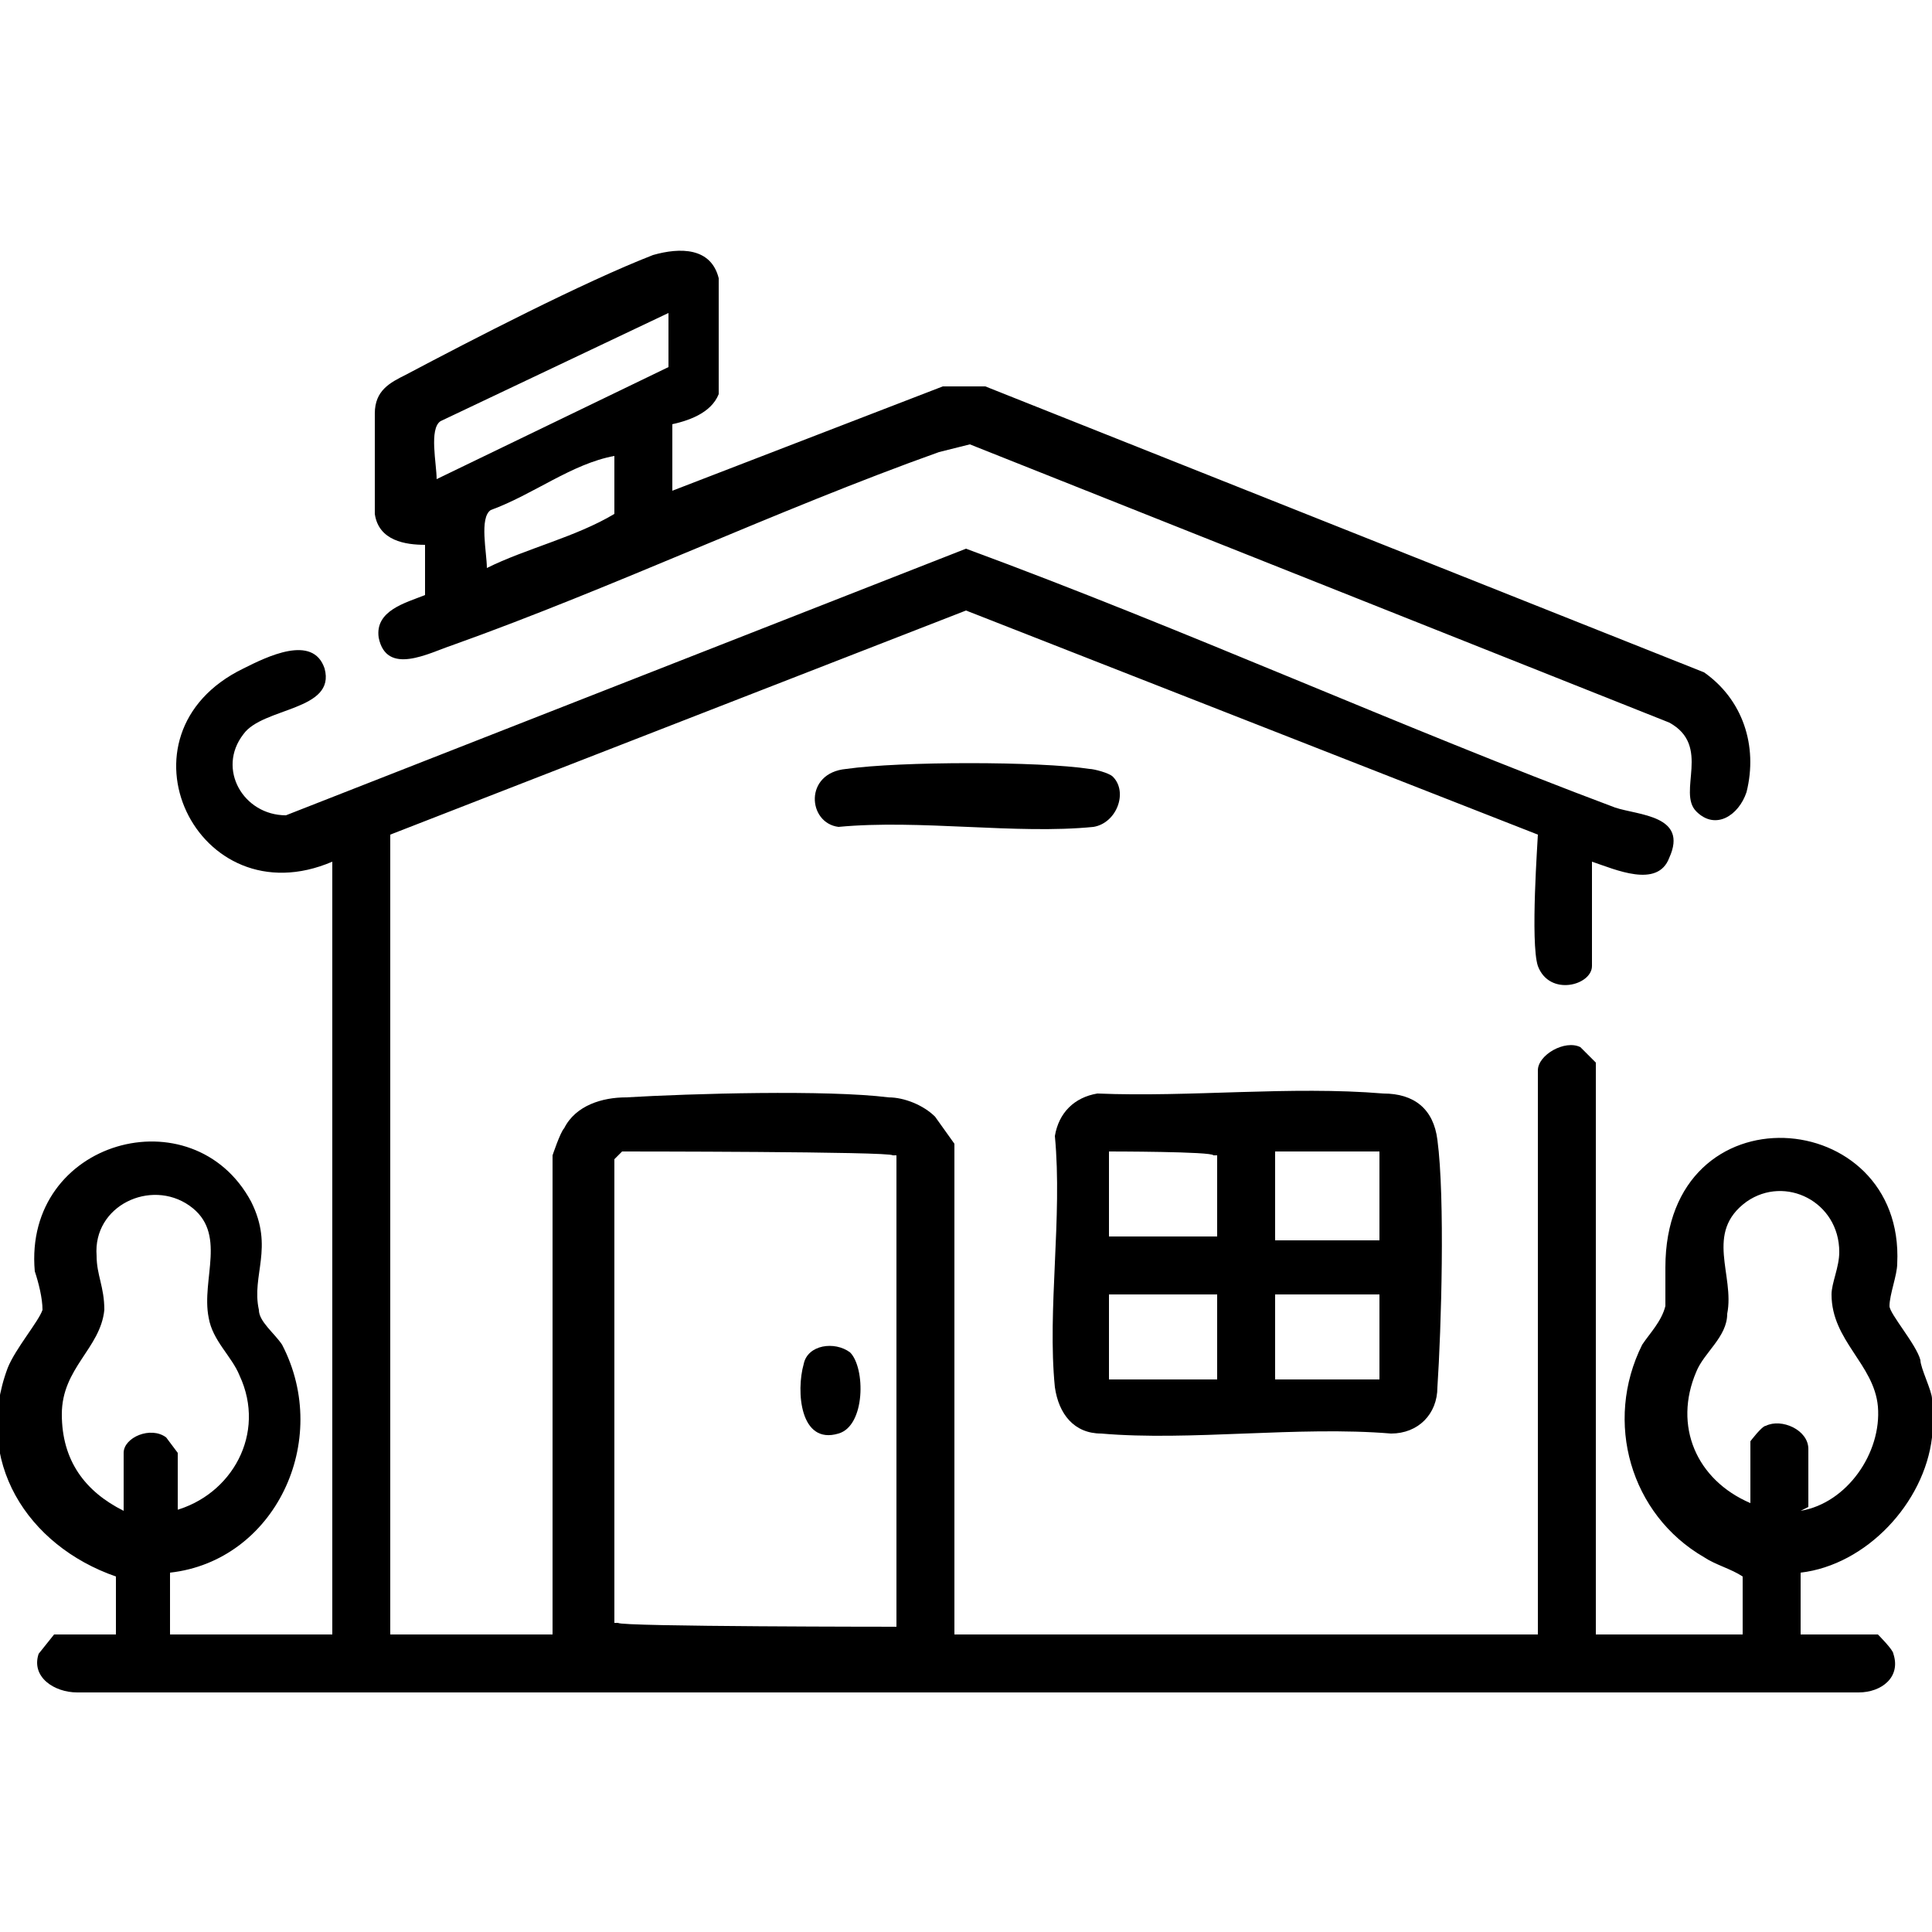
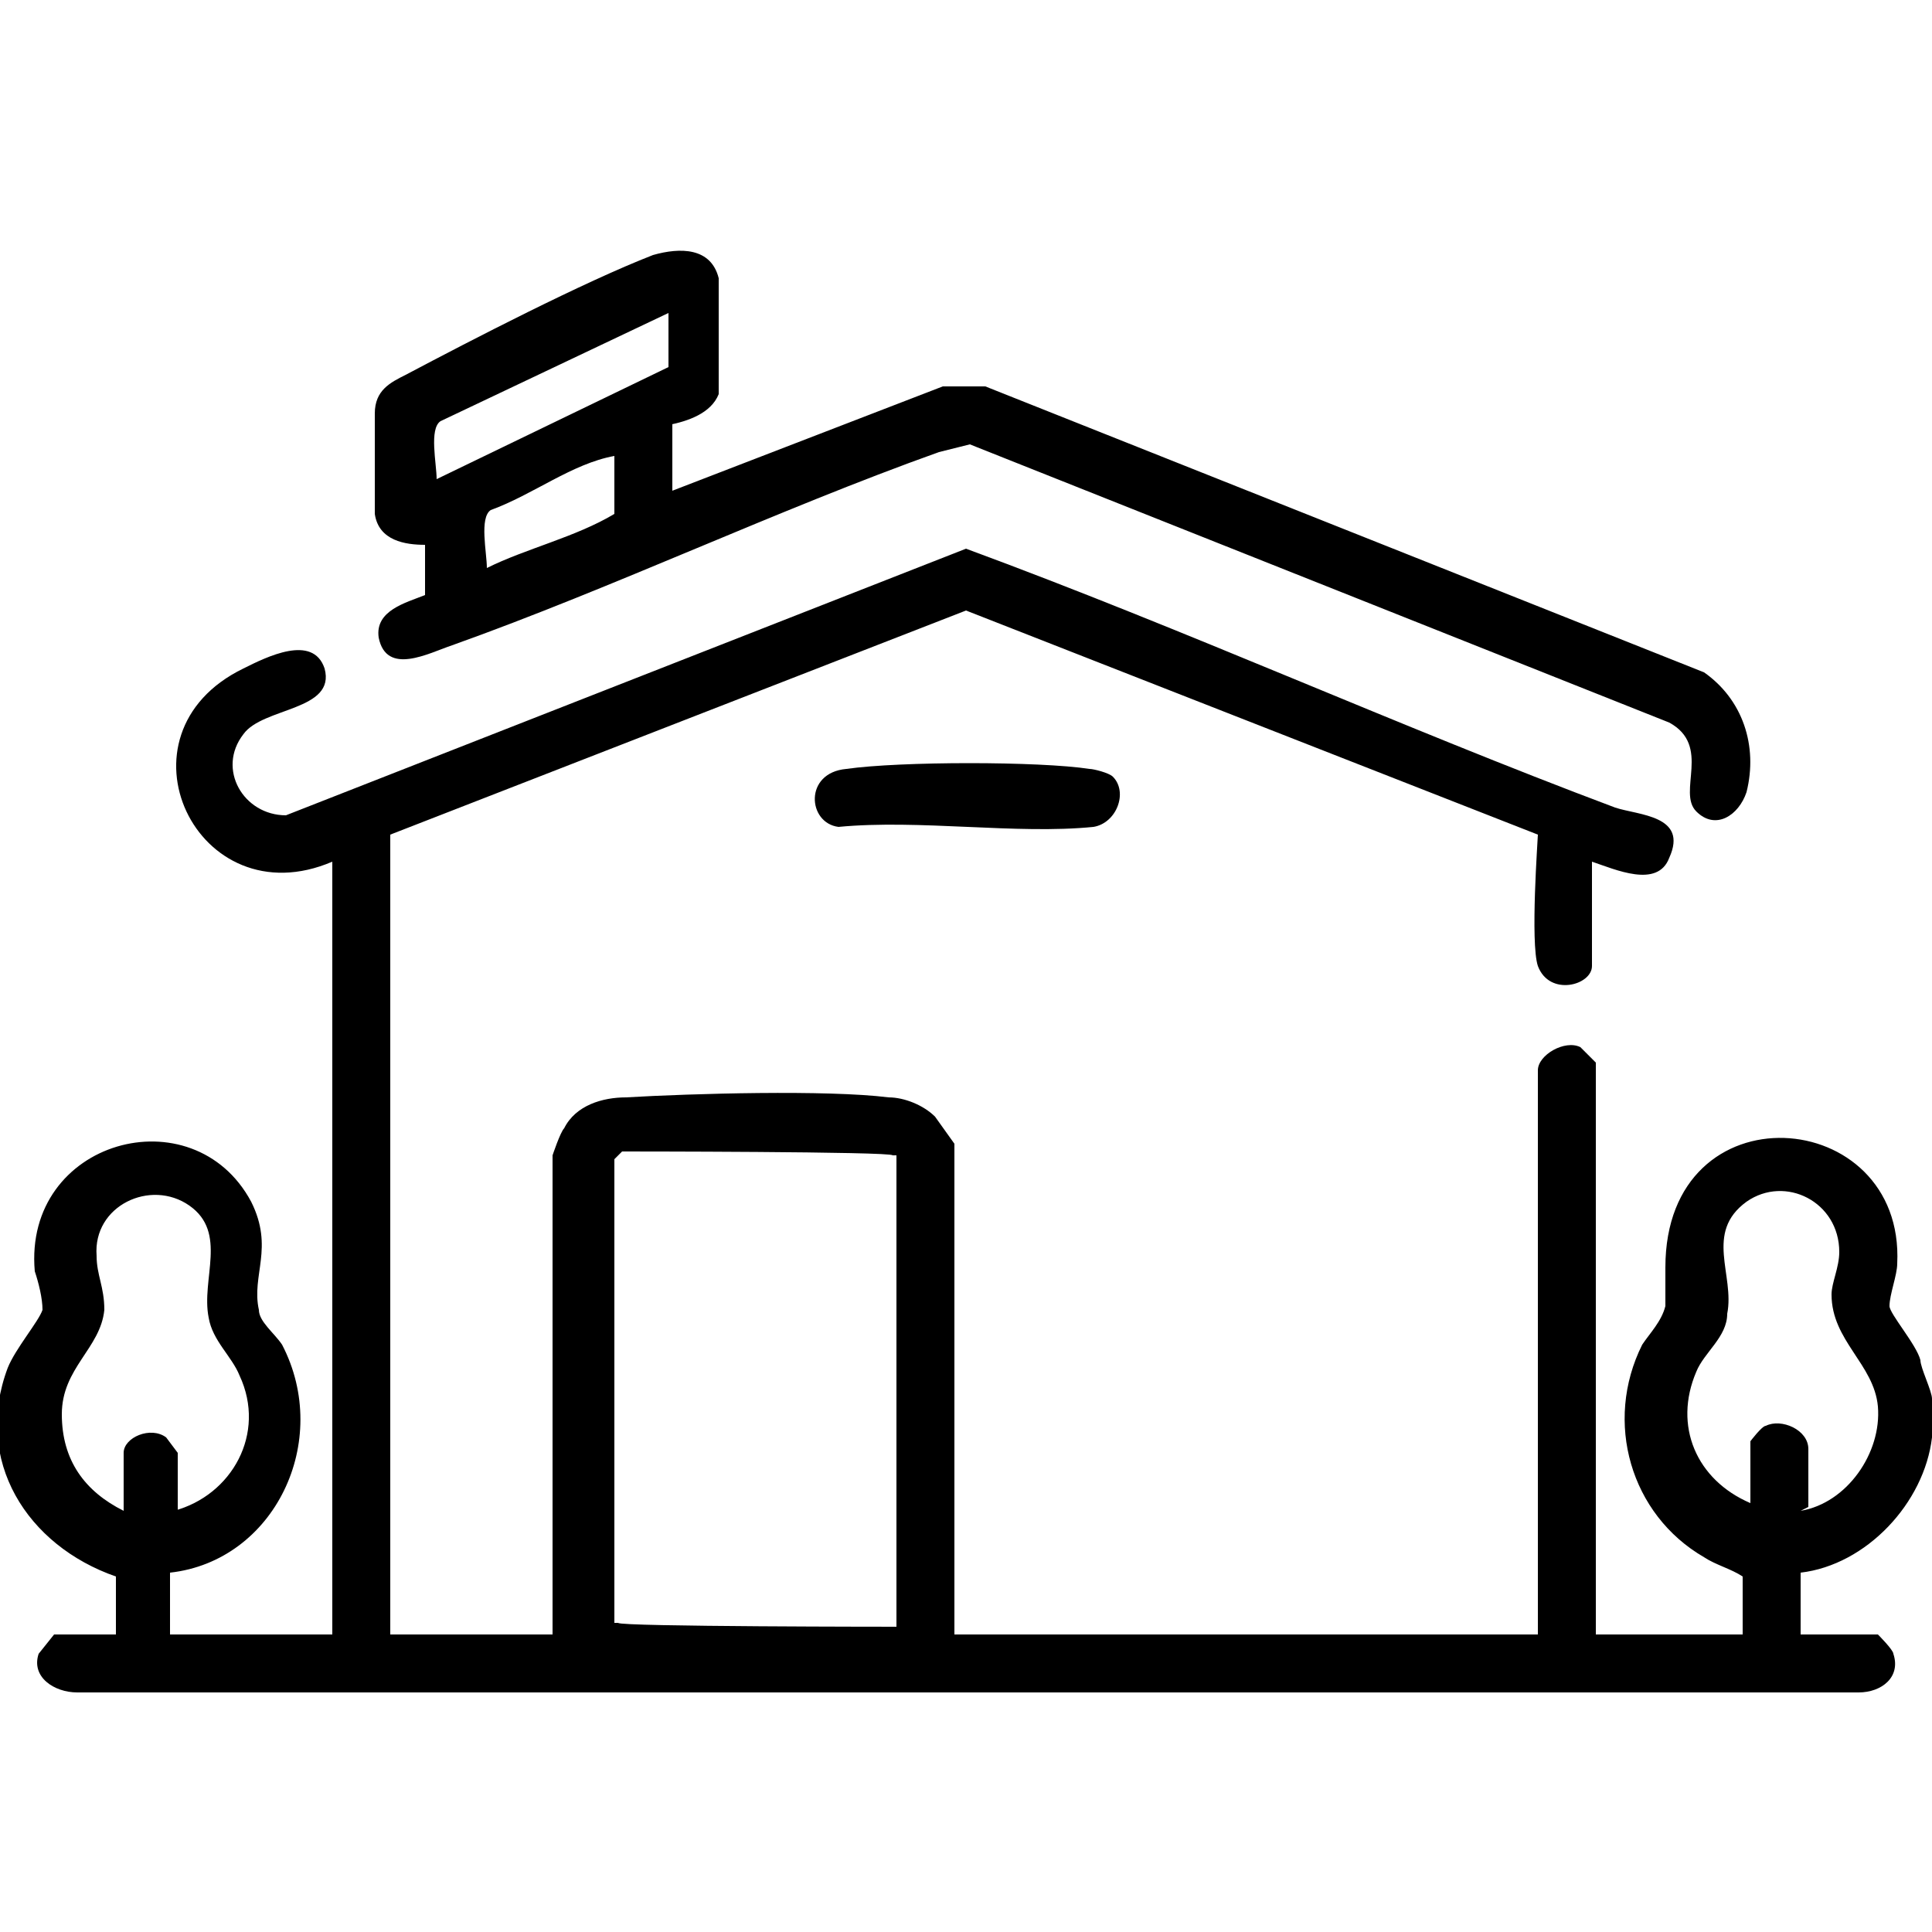
<svg xmlns="http://www.w3.org/2000/svg" id="Calque_1" version="1.1" viewBox="0 0 50 50">
  <path d="M50,37.2c-.2,1.7-1.7,3.3-3.4,3.5v1.6h2s.4.4.4.5c.2.6-.3,1-.9,1H2c-.6,0-1.2-.4-1-1,0,0,.4-.5.4-.5h1.6v-1.5c-2.3-.8-3.7-3-2.8-5.4.2-.5.8-1.2.9-1.5,0-.3-.1-.7-.2-1-.3-3.4,4.1-4.6,5.6-1.8.6,1.2,0,1.9.2,2.8,0,.3.4.6.6.9,1.3,2.5-.2,5.6-2.9,5.9v1.6h4.2v-20c-3.5,1.5-5.8-3.3-2.3-5,.6-.3,1.8-.9,2.1,0,.3,1.1-1.6,1-2.1,1.7-.7.9,0,2.1,1.1,2.1l17.6-6.9c5.7,2.1,11.2,4.6,16.8,6.7.6.2,1.9.2,1.4,1.3-.3.8-1.4.3-2,.1v2.7c0,.5-1.1.8-1.4,0-.2-.6,0-3.3,0-3.4l-14.8-5.8-14.9,5.8v20.7h4.2v-12.4c0,0,.2-.6.3-.7.3-.6,1-.8,1.6-.8,1.7-.1,5.2-.2,6.8,0,.4,0,.9.2,1.2.5,0,0,.5.7.5.7v12.7h15.1v-14.6c0-.4.7-.8,1.1-.6,0,0,.4.4.4.4v14.8h3.8v-1.5c-.3-.2-.7-.3-1-.5-1.9-1.1-2.6-3.5-1.6-5.5.2-.3.5-.6.6-1,0-.4,0-.6,0-1,0-4.7,6.2-4.2,6-.1,0,.3-.2.8-.2,1.1,0,.2.7,1,.8,1.4,0,.2.3.8.3,1,0,.2,0,.7,0,1h0ZM23.2,42.2v-12.3h-.1c0-.1-7-.1-7-.1,0,0-.2.2-.2.2v12h.1c0,.1,7.3.1,7.3.1h0ZM4.5,39.1c1.5-.4,2.4-2,1.7-3.5-.2-.5-.7-.9-.8-1.5-.2-1,.5-2.2-.5-2.9-1-.7-2.5,0-2.4,1.3,0,.5.2.8.2,1.4-.1,1-1.1,1.5-1.1,2.7,0,1.2.6,2,1.6,2.5v-1.5c0-.4.7-.7,1.1-.4,0,0,.3.4.3.4v1.6h0ZM46.6,39.1c1.2-.2,2.1-1.5,2-2.7-.1-1.1-1.2-1.7-1.2-2.9,0-.3.2-.7.2-1.1,0-1.3-1.4-2-2.4-1.3-1.1.8-.3,1.9-.5,2.9,0,.6-.6,1-.8,1.5-.6,1.4,0,2.8,1.4,3.4v-1.6s.3-.4.4-.4c.4-.2,1.1.1,1.1.6v1.5h0Z" />
  <path d="M17.4,10.9v1.8l7-2.7h1.1s18.6,7.4,18.6,7.4c1,.7,1.4,1.9,1.1,3.1-.2.6-.8,1-1.3.5-.5-.5.4-1.7-.7-2.3l-18.1-7.2-.8.2c-4.2,1.5-8.4,3.5-12.6,5-.6.2-1.7.8-1.9-.2-.1-.7.7-.9,1.2-1.1v-1.3c-.5,0-1.2-.1-1.3-.8,0-.5,0-2.2,0-2.6,0-.6.4-.8.8-1,1.7-.9,4.6-2.4,6.4-3.1.7-.2,1.5-.2,1.7.6,0,.4,0,2.6,0,3-.2.5-.8.7-1.3.8ZM17.3,8.1l-5.9,2.8c-.3.2-.1,1.1-.1,1.5l6-2.9v-1.4ZM15.9,11.8c-1.1.2-2.1,1-3.2,1.4-.3.2-.1,1.1-.1,1.5,1-.5,2.3-.8,3.3-1.4v-1.4h0Z" />
-   <path d="M28.4,28.3c2.4.1,5-.2,7.4,0,.8,0,1.3.4,1.4,1.2.2,1.5.1,4.9,0,6.4,0,.7-.5,1.2-1.2,1.2-2.4-.2-5.2.2-7.5,0-.7,0-1.1-.5-1.2-1.2-.2-2,.2-4.4,0-6.5.1-.6.5-1,1.1-1.1h0ZM28.7,32h2.8v-2.1h-.1c0-.1-2.7-.1-2.7-.1v2.3ZM35.7,29.8h-2.7v2.3h2.7v-2.3ZM31.5,33.5h-2.8v2.2h2.8v-2.2ZM35.7,33.5h-2.7v2.2h2.7v-2.2Z" />
  <path d="M28.8,20.1c.4.4.1,1.2-.5,1.3-2,.2-4.5-.2-6.6,0-.8-.1-.9-1.4.2-1.5,1.4-.2,5-.2,6.3,0,.1,0,.5.1.6.2h0Z" />
-   <path d="M22,35c.4.4.4,1.9-.3,2.1-1,.3-1.1-1.1-.9-1.8.1-.5.8-.6,1.2-.3Z" />
</svg>